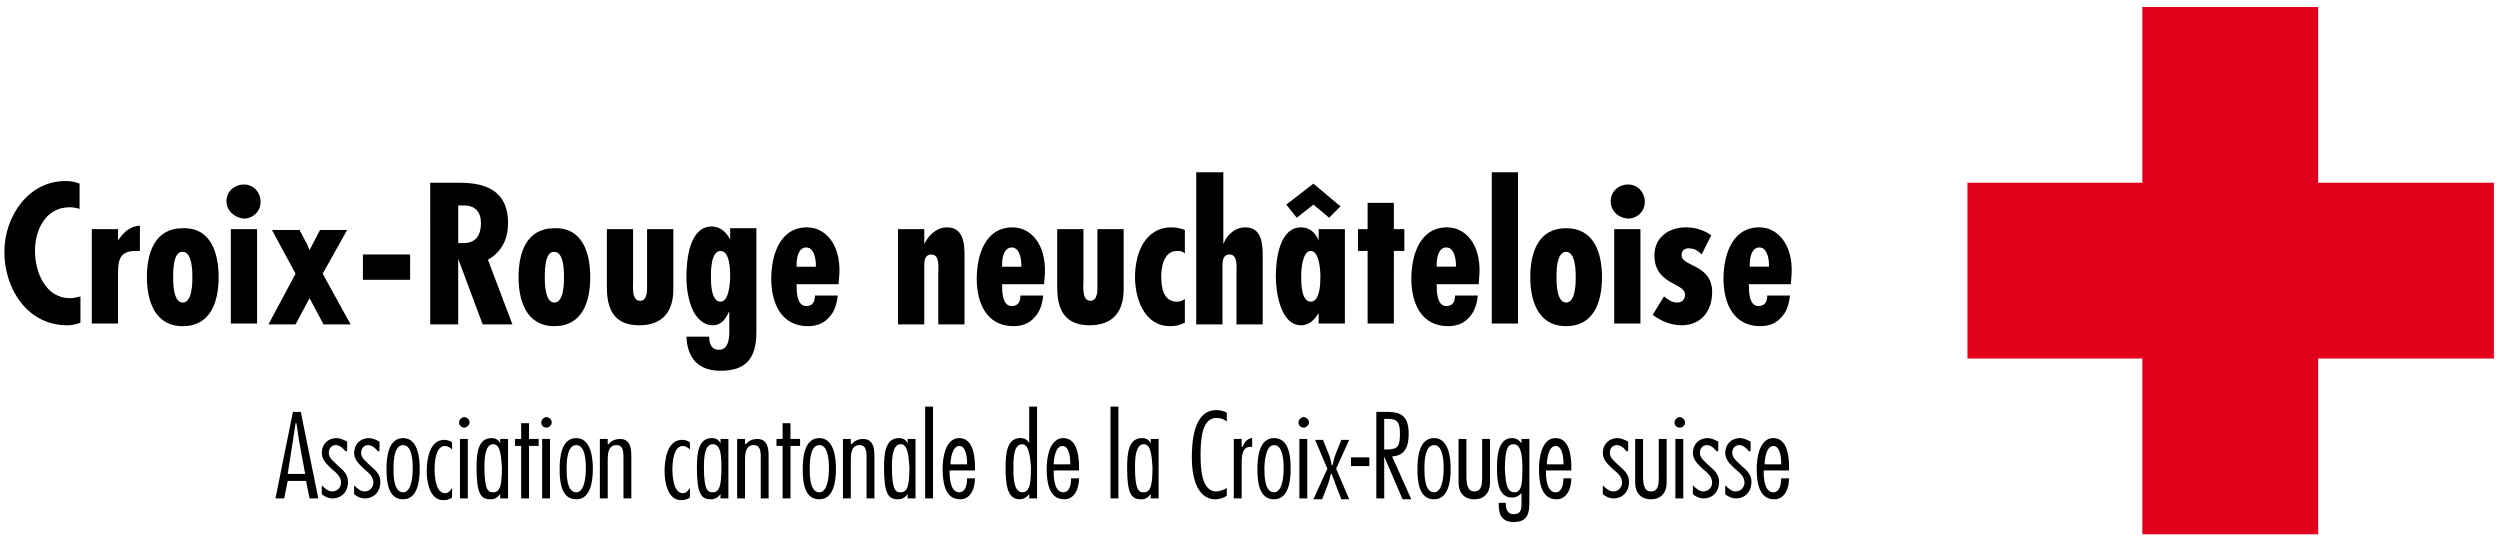
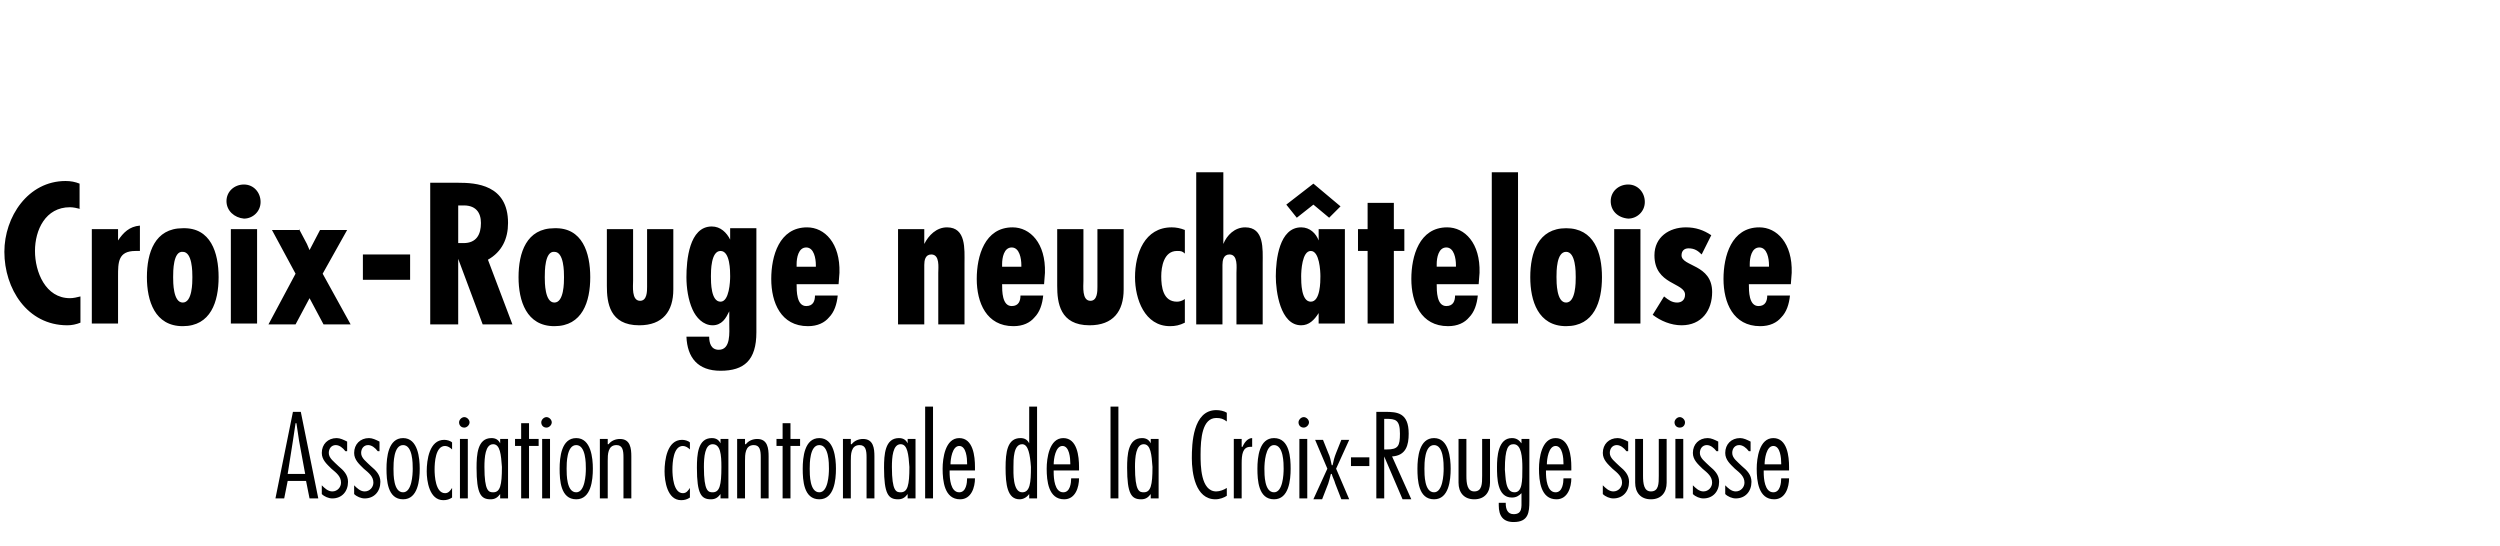
<svg xmlns="http://www.w3.org/2000/svg" xml:space="preserve" viewBox="0 0 285.9 62.4">
-   <path fill="#e2001a" d="M285.2 20.9h-20.1V.8H245v20.1h-20V41h20v20.1h20.1V41h20.1z" />
  <path d="M9.2 23.9c-.4-.1-.8-.2-1.2-.2-2.8 0-4 2.6-4 5s1.2 5.4 4 5.4c.4 0 .8-.1 1.2-.2v3c-.5.2-1 .3-1.5.3-4.6 0-7.2-4.2-7.2-8.4 0-4 2.7-8.1 7-8.1.6 0 1.1.1 1.6.3v2.9zm4.3 2.3v1.3c.6-.9 1.3-1.6 2.5-1.7v2.9h-.5c-2 0-2 1.3-2 2.9V37h-3V26.2h3zM25 31.7c0 2.8-.9 5.6-4.1 5.6-3.2 0-4.1-2.9-4.1-5.6 0-2.8.9-5.6 4.1-5.6 3.2-.1 4.1 2.8 4.1 5.6zm-5.2 0c0 .6 0 2.9 1.1 2.9s1.1-2.3 1.1-2.9c0-.6 0-2.9-1.1-2.9-1.1-.1-1.1 2.2-1.1 2.9zm6.1-8.7c0-1.1.9-1.9 2-1.9s1.9.9 1.9 2-.9 1.9-1.9 1.9c-1.1-.1-2-.9-2-2zm3.5 3.2V37h-3V26.2h3zm4.8 0 .9 1.7.3.7 1.2-2.3h3.1l-2.8 5 3.2 5.8H37l-1.6-3-1.6 3h-3.1l3.1-5.8-2.7-5h3.1zm12.7 3V32h-5.4v-2.9h5.4zm2.3 7.9V20.9h3.2c2 0 5.7.2 5.7 4.6 0 1.8-.7 3.3-2.3 4.2l2.8 7.4h-3.4l-2.8-7.5v7.5h-3.2zm3.2-9.3h.6c1.5 0 2-1 2-2.3 0-1.2-.6-2.1-2.2-2h-.4v4.3zm15.1 3.9c0 2.8-.9 5.6-4.1 5.6-3.2 0-4.1-2.9-4.1-5.6 0-2.8.9-5.6 4.1-5.6 3.2-.1 4.1 2.8 4.1 5.6zm-5.2 0c0 .6 0 2.9 1.1 2.9s1.1-2.3 1.1-2.9c0-.6 0-2.9-1.1-2.9-1.1-.1-1.1 2.2-1.1 2.9zm10.1-5.5v5.9c0 .6-.2 2.3.8 2.3.8 0 .8-1.1.8-1.6v-6.6h3v6.9c0 2.5-1.2 4.1-3.9 4.1-3.4 0-3.7-2.6-3.7-4.5v-6.5h3zm8.7 12.3c0 .7.2 1.5 1.1 1.5 1.4 0 1.2-2 1.2-3v-1.4c-.2.4-.4.8-.7 1.1-.3.3-.7.5-1.2.5-1.1 0-1.9-.9-2.3-1.8-.5-1.1-.7-2.5-.7-3.7 0-1.9.3-5.8 2.9-5.8 1 0 1.7.7 2.1 1.5v-1.3h3V38c0 3.2-1.4 4.4-4.1 4.4-2.6 0-3.8-1.5-3.9-3.9h2.6zm2.4-6.9c0-.6 0-2.9-1.1-2.9s-1.1 2.3-1.1 2.9c0 .7 0 2.9 1.1 2.9 1 0 1.1-2.3 1.1-2.9zm12.4.9h-4.8c0 .8 0 2.5 1.1 2.5.8 0 1-.6 1-1.2h2.6c-.1 1-.4 1.9-1 2.5-.5.6-1.3 1-2.4 1-3.1 0-4.2-2.7-4.2-5.4 0-2.6.9-5.9 4.1-5.9 2 0 3.8 1.8 3.7 5.2l-.1 1.3zm-2.6-2.2c0-.7-.2-2-1.1-2-.9 0-1.1 1.2-1.1 1.9v.3h2.2v-.2zm12.4-2.4c.5-1 1.4-1.9 2.6-1.9 2.2 0 2 2.5 2 4.1v7h-3v-5.9c0-.6.2-2.1-.8-2.1-.7 0-.8.7-.8 1.2v6.8h-3V26.2h3v1.7zm13.7 4.6h-4.8c0 .8 0 2.5 1.1 2.5.8 0 1-.6 1-1.2h2.6c-.1 1-.4 1.9-1 2.5-.5.6-1.3 1-2.4 1-3.1 0-4.2-2.7-4.2-5.4 0-2.6.9-5.9 4.1-5.9 2 0 3.8 1.8 3.7 5.2l-.1 1.3zm-2.6-2.2c0-.7-.2-2-1.1-2-.9 0-1.1 1.2-1.1 1.9v.3h2.2v-.2zm7.1-4.1v5.9c0 .6-.2 2.3.8 2.3.8 0 .8-1.1.8-1.6v-6.6h3v6.9c0 2.5-1.2 4.1-3.9 4.1-3.4 0-3.7-2.6-3.7-4.5v-6.5h3zm11.6 10.7c-.6.3-1.1.4-1.7.4-2.9 0-4-3.1-4-5.6 0-2.7 1.1-5.7 4.2-5.7.5 0 1 .1 1.5.3V29c-.3-.3-.5-.3-.9-.3-1.5 0-1.8 1.8-1.8 2.9 0 1.2.2 2.9 1.8 2.9.3 0 .6-.1.9-.3v2.7zm4.4-17.2v8.2c.4-1 1.3-1.9 2.5-1.9 2.2 0 2 2.5 2 4.1v7h-3v-5.9c0-.6.2-2.1-.8-2.1-.7 0-.8.7-.8 1.2v6.8h-3V19.7h3.1zm10.9 16.1c-.5.8-1.1 1.4-2 1.4-2.4 0-2.9-3.9-2.9-5.6 0-1.9.4-5.6 2.9-5.6 1 0 1.7.7 2 1.5v-1.3h3V37h-3v-1.2zm2.5-12.2-1.3 1.3-1.8-1.5-1.9 1.5-1.2-1.5 3.1-2.4 3.1 2.6zm-2.3 8c0-.6-.1-2.9-1.1-2.9s-1.1 2.3-1.1 2.9c0 .7 0 2.9 1.1 2.9s1.1-2.3 1.1-2.9zm8.4-8.4v3h1.2v2.5h-1.2V37h-3v-8.3h-1.1v-2.5h1.1v-3h3zm9.7 9.3h-4.8c0 .8 0 2.5 1.1 2.5.8 0 1-.6 1-1.2h2.6c-.1 1-.4 1.9-1 2.5-.5.6-1.3 1-2.4 1-3.1 0-4.2-2.7-4.2-5.4 0-2.6.9-5.9 4.1-5.9 2 0 3.8 1.8 3.7 5.2l-.1 1.3zm-2.6-2.2c0-.7-.2-2-1.1-2-.9 0-1.1 1.2-1.1 1.9v.3h2.2v-.2zm7.1-10.6V37h-3V19.7h3zm9.6 12c0 2.8-.9 5.6-4.1 5.6s-4.1-2.9-4.1-5.6c0-2.8.9-5.6 4.1-5.6s4.1 2.8 4.1 5.6zm-5.2 0c0 .6 0 2.9 1.1 2.9s1.1-2.3 1.1-2.9c0-.6 0-2.9-1.1-2.9S178 31 178 31.7zm6.2-8.7c0-1.1.9-1.9 2-1.9s1.9.9 1.9 2-.9 1.9-1.9 1.9c-1.2-.1-2-.9-2-2zm3.4 3.2V37h-3V26.2h3zm7 2.9c-.4-.4-.8-.7-1.5-.7-.5 0-.8.3-.8.8 0 1.3 3.5 1 3.5 4.2 0 2.1-1.2 3.8-3.5 3.8-1.2 0-2.4-.5-3.3-1.2l1.3-2.1c.5.4.9.7 1.5.7.5 0 .9-.3.9-.9 0-1.4-3.5-1.1-3.5-4.5 0-2.1 1.7-3.2 3.6-3.2 1.1 0 2 .3 2.9.9l-1.1 2.2zm10.2 3.4H200c0 .8 0 2.5 1.1 2.5.8 0 1-.6 1-1.2h2.6c-.1 1-.4 1.9-1 2.5-.5.6-1.3 1-2.4 1-3.1 0-4.2-2.7-4.2-5.4 0-2.6.9-5.9 4.1-5.9 2 0 3.8 1.8 3.7 5.2l-.1 1.3zm-2.5-2.2c0-.7-.2-2-1.1-2-.9 0-1.1 1.2-1.1 1.9v.3h2.2v-.2zM36.4 57h-1l-.4-2h-2.1l-.4 2h-1l2-9.9h.9l2 9.9zm-1.5-2.8-.7-3.8c-.1-.7-.2-1.4-.3-2h-.1c-.1.7-.2 1.4-.3 2l-.6 3.8h2zm4.6-2.6c-.3-.4-.7-.7-1.1-.7-.5 0-.8.4-.8.9 0 .6.6 1 1.1 1.5.6.5 1.1 1 1.1 1.8 0 1.1-.7 1.9-1.8 1.9-.4 0-.9-.2-1.2-.5v-1c.3.3.7.7 1.2.7.6 0 1-.5 1-1 0-.7-.5-1.1-1.1-1.6-.5-.5-1.1-1-1.1-1.8 0-1 .7-1.7 1.7-1.7.4 0 .8.2 1.2.4v1.1zm3.7 0c-.3-.4-.7-.7-1.1-.7-.5 0-.8.4-.8.9 0 .6.6 1 1.1 1.5.6.5 1.1 1 1.1 1.8 0 1.1-.7 1.9-1.8 1.9-.4 0-.9-.2-1.2-.5v-1c.3.3.7.7 1.2.7.6 0 1-.5 1-1 0-.7-.5-1.1-1.1-1.6-.5-.5-1.1-1-1.1-1.8 0-1 .7-1.7 1.7-1.7.4 0 .8.2 1.2.4v1.1zm4.8 2c0 1.3-.2 3.5-1.9 3.5-1.8 0-1.9-2.2-1.9-3.5 0-1.3.2-3.5 1.9-3.5s1.9 2.3 1.9 3.5zm-3 0c0 .7 0 2.7 1.1 2.7 1 0 1.1-2 1.1-2.7 0-.6 0-2.7-1.1-2.7S45 53 45 53.6zm6.7-2.2c-.2-.2-.5-.4-.8-.4-1.1 0-1.2 1.9-1.2 2.7 0 .7.1 2.7 1.2 2.7.4 0 .6-.3.8-.6v1.1c-.3.2-.6.3-1 .3-1.6 0-1.9-2.2-1.9-3.3 0-1.3.3-3.6 2-3.6.3 0 .7.1.9.3v.8zm1.4-2.5c-.4 0-.6-.3-.6-.6s.3-.6.6-.6.6.3.6.6-.3.6-.6.6zm.4 8.1h-.9v-6.8h.9V57zm4.6 0h-.9v-.5c-.3.4-.6.6-1.1.6-1.1 0-1.6-.6-1.6-3.6 0-1.5.1-3.4 1.7-3.4.5 0 .8.2 1 .6v-.5h.9V57zm-1.7-6.2c-.9 0-1 1.5-1 2.6 0 2.8.5 2.9 1 2.9.8 0 1-.8 1-2.9-.1-1.4-.2-2.6-1-2.6zm5.2.2h-1.1v6h-.9v-6h-.7v-.8h.7v-1.8h.9v1.8h1.1v.8zm.9-2.1c-.4 0-.6-.3-.6-.6s.3-.6.6-.6.6.3.6.6-.3.6-.6.6zm.4 8.1H62v-6.8h.9V57zm4.9-3.4c0 1.3-.2 3.5-1.9 3.5-1.8 0-1.9-2.2-1.9-3.5 0-1.3.2-3.5 1.9-3.5s1.9 2.3 1.9 3.5zm-3 0c0 .7 0 2.7 1.1 2.7 1 0 1.1-2 1.1-2.7 0-.6 0-2.7-1.1-2.7s-1.1 2.1-1.1 2.7zm4.8-2.8c.3-.4.8-.6 1.3-.6 1.2 0 1.3 1.1 1.3 2V57h-.9v-4.7c0-.8-.1-1.4-.8-1.4-1 0-1 1.1-1 1.8V57h-.9v-6.8h.9v.6zm9.3.6c-.2-.2-.5-.4-.8-.4-1.1 0-1.2 1.9-1.2 2.7 0 .7.1 2.7 1.2 2.7.4 0 .6-.3.8-.6v1.1c-.3.2-.6.3-1 .3-1.6 0-1.9-2.2-1.9-3.3 0-1.3.3-3.6 2-3.6.3 0 .7.1.9.3v.8zm4.4 5.6h-.9v-.5c-.3.4-.6.6-1.1.6-1.1 0-1.6-.6-1.6-3.6 0-1.5.1-3.4 1.7-3.4.5 0 .8.2 1 .6v-.5h.9V57zm-1.8-6.2c-.9 0-1 1.5-1 2.6 0 2.8.5 2.9 1 2.9.8 0 1-.8 1-2.9 0-1.4-.1-2.6-1-2.6zm3.8 0c.3-.4.8-.6 1.3-.6 1.2 0 1.3 1.1 1.3 2V57H87v-4.7c0-.8-.1-1.4-.8-1.4-1 0-1 1.1-1 1.8V57h-.9v-6.8h.9v.6zm6.2.2h-1.1v6h-.9v-6h-.7v-.8h.7v-1.8h.9v1.8h1.1v.8zm4.1 2.6c0 1.3-.2 3.5-1.9 3.5-1.8 0-1.9-2.2-1.9-3.5 0-1.3.2-3.5 1.9-3.5s1.9 2.3 1.9 3.5zm-3 0c0 .7 0 2.7 1.1 2.7 1 0 1.1-2 1.1-2.7 0-.6 0-2.7-1.1-2.7s-1.1 2.1-1.1 2.7zm4.8-2.8c.3-.4.8-.6 1.3-.6 1.2 0 1.3 1.1 1.3 2V57h-.9v-4.7c0-.8-.1-1.4-.8-1.4-1 0-1 1.1-1 1.8V57h-.9v-6.8h.9v.6zm7.3 6.2h-.9v-.5c-.3.4-.6.6-1.1.6-1.1 0-1.6-.6-1.6-3.6 0-1.5.1-3.4 1.7-3.4.5 0 .8.2 1 .6v-.5h.9V57zm-1.7-6.2c-.9 0-1 1.5-1 2.6 0 2.8.5 2.9 1 2.9.8 0 1-.8 1-2.9-.1-1.4-.2-2.6-1-2.6zm3.7 6.2h-.9V46.5h.9V57zm1.9-3.2v.2c0 .7.1 2.3 1.1 2.3.8 0 .9-1.1.9-1.6h.9c0 1-.4 2.4-1.7 2.4-1.8 0-2-2.1-2-3.5 0-1.2.3-3.5 1.9-3.5 1.6 0 1.8 2.1 1.8 3.3v.4h-2.9zm2-.7V53c0-.6-.1-2-.9-2s-1 1.5-1 2.1h1.9zm7.1 3.4c-.3.4-.7.6-1.1.6-1.4 0-1.6-1.7-1.6-3.6 0-1.8.2-3.4 1.7-3.4.5 0 .8.2 1 .6v-4.2h.9V57h-.9v-.5zm-.8-5.7c-1 0-1 1.7-1 2.6 0 .6-.1 2.9 1 2.9.9 0 1-1.1 1-2.9-.1-1.4-.3-2.6-1-2.6zm3.6 3v.2c0 .7.1 2.3 1.1 2.3.8 0 .9-1.1.9-1.6h.9c0 1-.4 2.4-1.7 2.4-1.8 0-2-2.1-2-3.5 0-1.2.3-3.5 1.9-3.5 1.6 0 1.8 2.1 1.8 3.3v.4h-2.9zm1.9-.7V53c0-.6-.1-2-.9-2s-1 1.5-1 2.1h1.9zm5.5 3.9h-.9V46.5h.9V57zm4.6 0h-.9v-.5c-.3.4-.6.6-1.1.6-1.1 0-1.6-.6-1.6-3.6 0-1.5.1-3.4 1.7-3.4.5 0 .8.2 1 .6v-.5h.9V57zm-1.7-6.2c-.9 0-1 1.5-1 2.6 0 2.8.5 2.9 1 2.9.8 0 1-.8 1-2.9-.1-1.4-.2-2.6-1-2.6zm9.5 5.9c-.3.2-.8.4-1.3.4-2.3 0-2.7-3-2.7-4.7 0-1.6.1-5.5 2.8-5.5.4 0 .9.1 1.2.3v1c-.4-.3-.7-.4-1.2-.4-1.6 0-1.8 2.3-1.8 4.2 0 1.2 0 4.2 1.8 4.2.4 0 .9-.2 1.2-.4v.9zm1.8-5.6c.2-.5.6-1 1.1-1v1h-.2c-.9 0-1 .9-1 1.9v4h-.9v-6.8h.9v.9zm5.5 2.5c0 1.3-.2 3.5-1.9 3.5-1.8 0-1.9-2.2-1.9-3.5 0-1.3.2-3.5 1.9-3.5 1.8 0 1.9 2.3 1.9 3.5zm-3 0c0 .7 0 2.7 1.1 2.7 1 0 1.1-2 1.1-2.7 0-.6 0-2.7-1.1-2.7-1 0-1.1 2.1-1.1 2.7zm4.5-4.7c-.4 0-.6-.3-.6-.6s.3-.6.6-.6.6.3.6.6-.3.6-.6.6zm.4 8.1h-.9v-6.8h.9V57zm3.3-3.4 1.5 3.5h-.9l-.7-1.8c-.1-.4-.3-.7-.4-1.1h-.1c-.1.4-.2.8-.3 1.1l-.7 1.8h-1l1.6-3.5-1.4-3.3h.9l.6 1.5c.2.4.3.9.4 1.4h.1c.1-.5.2-.9.4-1.4l.6-1.5h.9l-1.5 3.3zm1.7-1.3h2.1v1h-2.1v-1zm2.9 4.7v-9.9h1c1.4 0 2.7.1 2.7 2.5 0 1.3-.3 2.5-1.9 2.6l2.2 4.9h-1l-2.1-4.9V57h-.9zm.9-5.6h.3c1.3 0 1.5-.4 1.5-1.8 0-1.6-.5-1.7-1.6-1.7h-.2v3.5zm7.6 2.2c0 1.3-.2 3.5-1.9 3.5-1.8 0-1.9-2.2-1.9-3.5 0-1.3.2-3.5 1.9-3.5s1.9 2.3 1.9 3.5zm-3 0c0 .7 0 2.7 1.1 2.7 1 0 1.1-2 1.1-2.7 0-.6 0-2.7-1.1-2.7s-1.1 2.1-1.1 2.7zm4.8-3.4v4.2c0 .9.1 1.8.9 1.8.9 0 .9-.9.9-1.8v-4.2h.9v5c0 1.1-.6 1.9-1.8 1.9-1.2 0-1.8-.8-1.8-1.9v-5h.9zm7.2 7.1c0 1.3-.1 2.4-1.8 2.4-1.2 0-1.7-.7-1.7-1.9v-.3h.8v.1c0 .6.2 1.2.9 1.2 1 0 .9-.8.9-1.6v-.8c-.3.3-.6.5-1.1.5-1.7 0-1.7-2.3-1.7-3.5 0-1.1.1-3.3 1.7-3.3.5 0 .8.2 1.1.6v-.5h.9v7.1zm-1.7-1c.9 0 .9-1.3.9-2.8 0-1.2-.1-2.7-1-2.7-.6 0-1 .4-1 2.9.1.8 0 2.6 1.1 2.6zm3.6-2.5v.2c0 .7.1 2.3 1.1 2.3.8 0 .9-1.1.9-1.6h.9c0 1-.4 2.4-1.7 2.4-1.8 0-2-2.1-2-3.5 0-1.2.3-3.5 1.9-3.5 1.6 0 1.8 2.1 1.8 3.3v.4h-2.9zm2-.7V53c0-.6-.1-2-.9-2s-1 1.5-1 2.1h1.9zm7.2-1.5c-.3-.4-.7-.7-1.1-.7-.5 0-.8.4-.8.9 0 .6.6 1 1.1 1.5.6.5 1.1 1 1.1 1.8 0 1.1-.7 1.9-1.8 1.9-.4 0-.9-.2-1.2-.5v-1c.3.3.7.7 1.2.7.6 0 1-.5 1-1 0-.7-.5-1.1-1.1-1.6-.5-.5-1.1-1-1.1-1.8 0-1 .7-1.7 1.7-1.7.4 0 .8.2 1.2.4v1.1zm1.9-1.4v4.2c0 .9.1 1.8.9 1.8.9 0 .9-.9.9-1.8v-4.2h.9v5c0 1.1-.6 1.9-1.8 1.9-1.2 0-1.8-.8-1.8-1.9v-5h.9zm4.2-1.3c-.4 0-.6-.3-.6-.6s.3-.6.6-.6.6.3.6.6-.2.6-.6.6zm.4 8.1h-.9v-6.8h.9V57zm3.8-5.4c-.3-.4-.7-.7-1.1-.7-.5 0-.8.4-.8.9 0 .6.6 1 1.1 1.5.6.5 1.1 1 1.1 1.8 0 1.1-.7 1.9-1.8 1.9-.4 0-.9-.2-1.2-.5v-1c.3.3.7.7 1.2.7.6 0 1-.5 1-1 0-.7-.5-1.1-1.1-1.6-.5-.5-1.1-1-1.1-1.8 0-1 .7-1.7 1.7-1.7.4 0 .8.2 1.2.4v1.1zm3.7 0c-.3-.4-.7-.7-1.1-.7-.5 0-.8.4-.8.9 0 .6.6 1 1.1 1.5.6.5 1.1 1 1.1 1.8 0 1.1-.7 1.9-1.8 1.9-.4 0-.9-.2-1.2-.5v-1c.3.3.7.7 1.2.7.6 0 1-.5 1-1 0-.7-.5-1.1-1.1-1.6-.5-.5-1.1-1-1.1-1.8 0-1 .7-1.7 1.7-1.7.4 0 .8.2 1.2.4v1.1zm1.7 2.2v.2c0 .7.1 2.3 1.1 2.3.8 0 .9-1.1.9-1.6h.9c0 1-.4 2.4-1.7 2.4-1.8 0-2-2.1-2-3.5 0-1.2.3-3.5 1.9-3.5 1.6 0 1.8 2.1 1.8 3.3v.4h-2.9zm2-.7V53c0-.6-.1-2-.9-2s-1 1.5-1 2.1h1.9z" />
</svg>